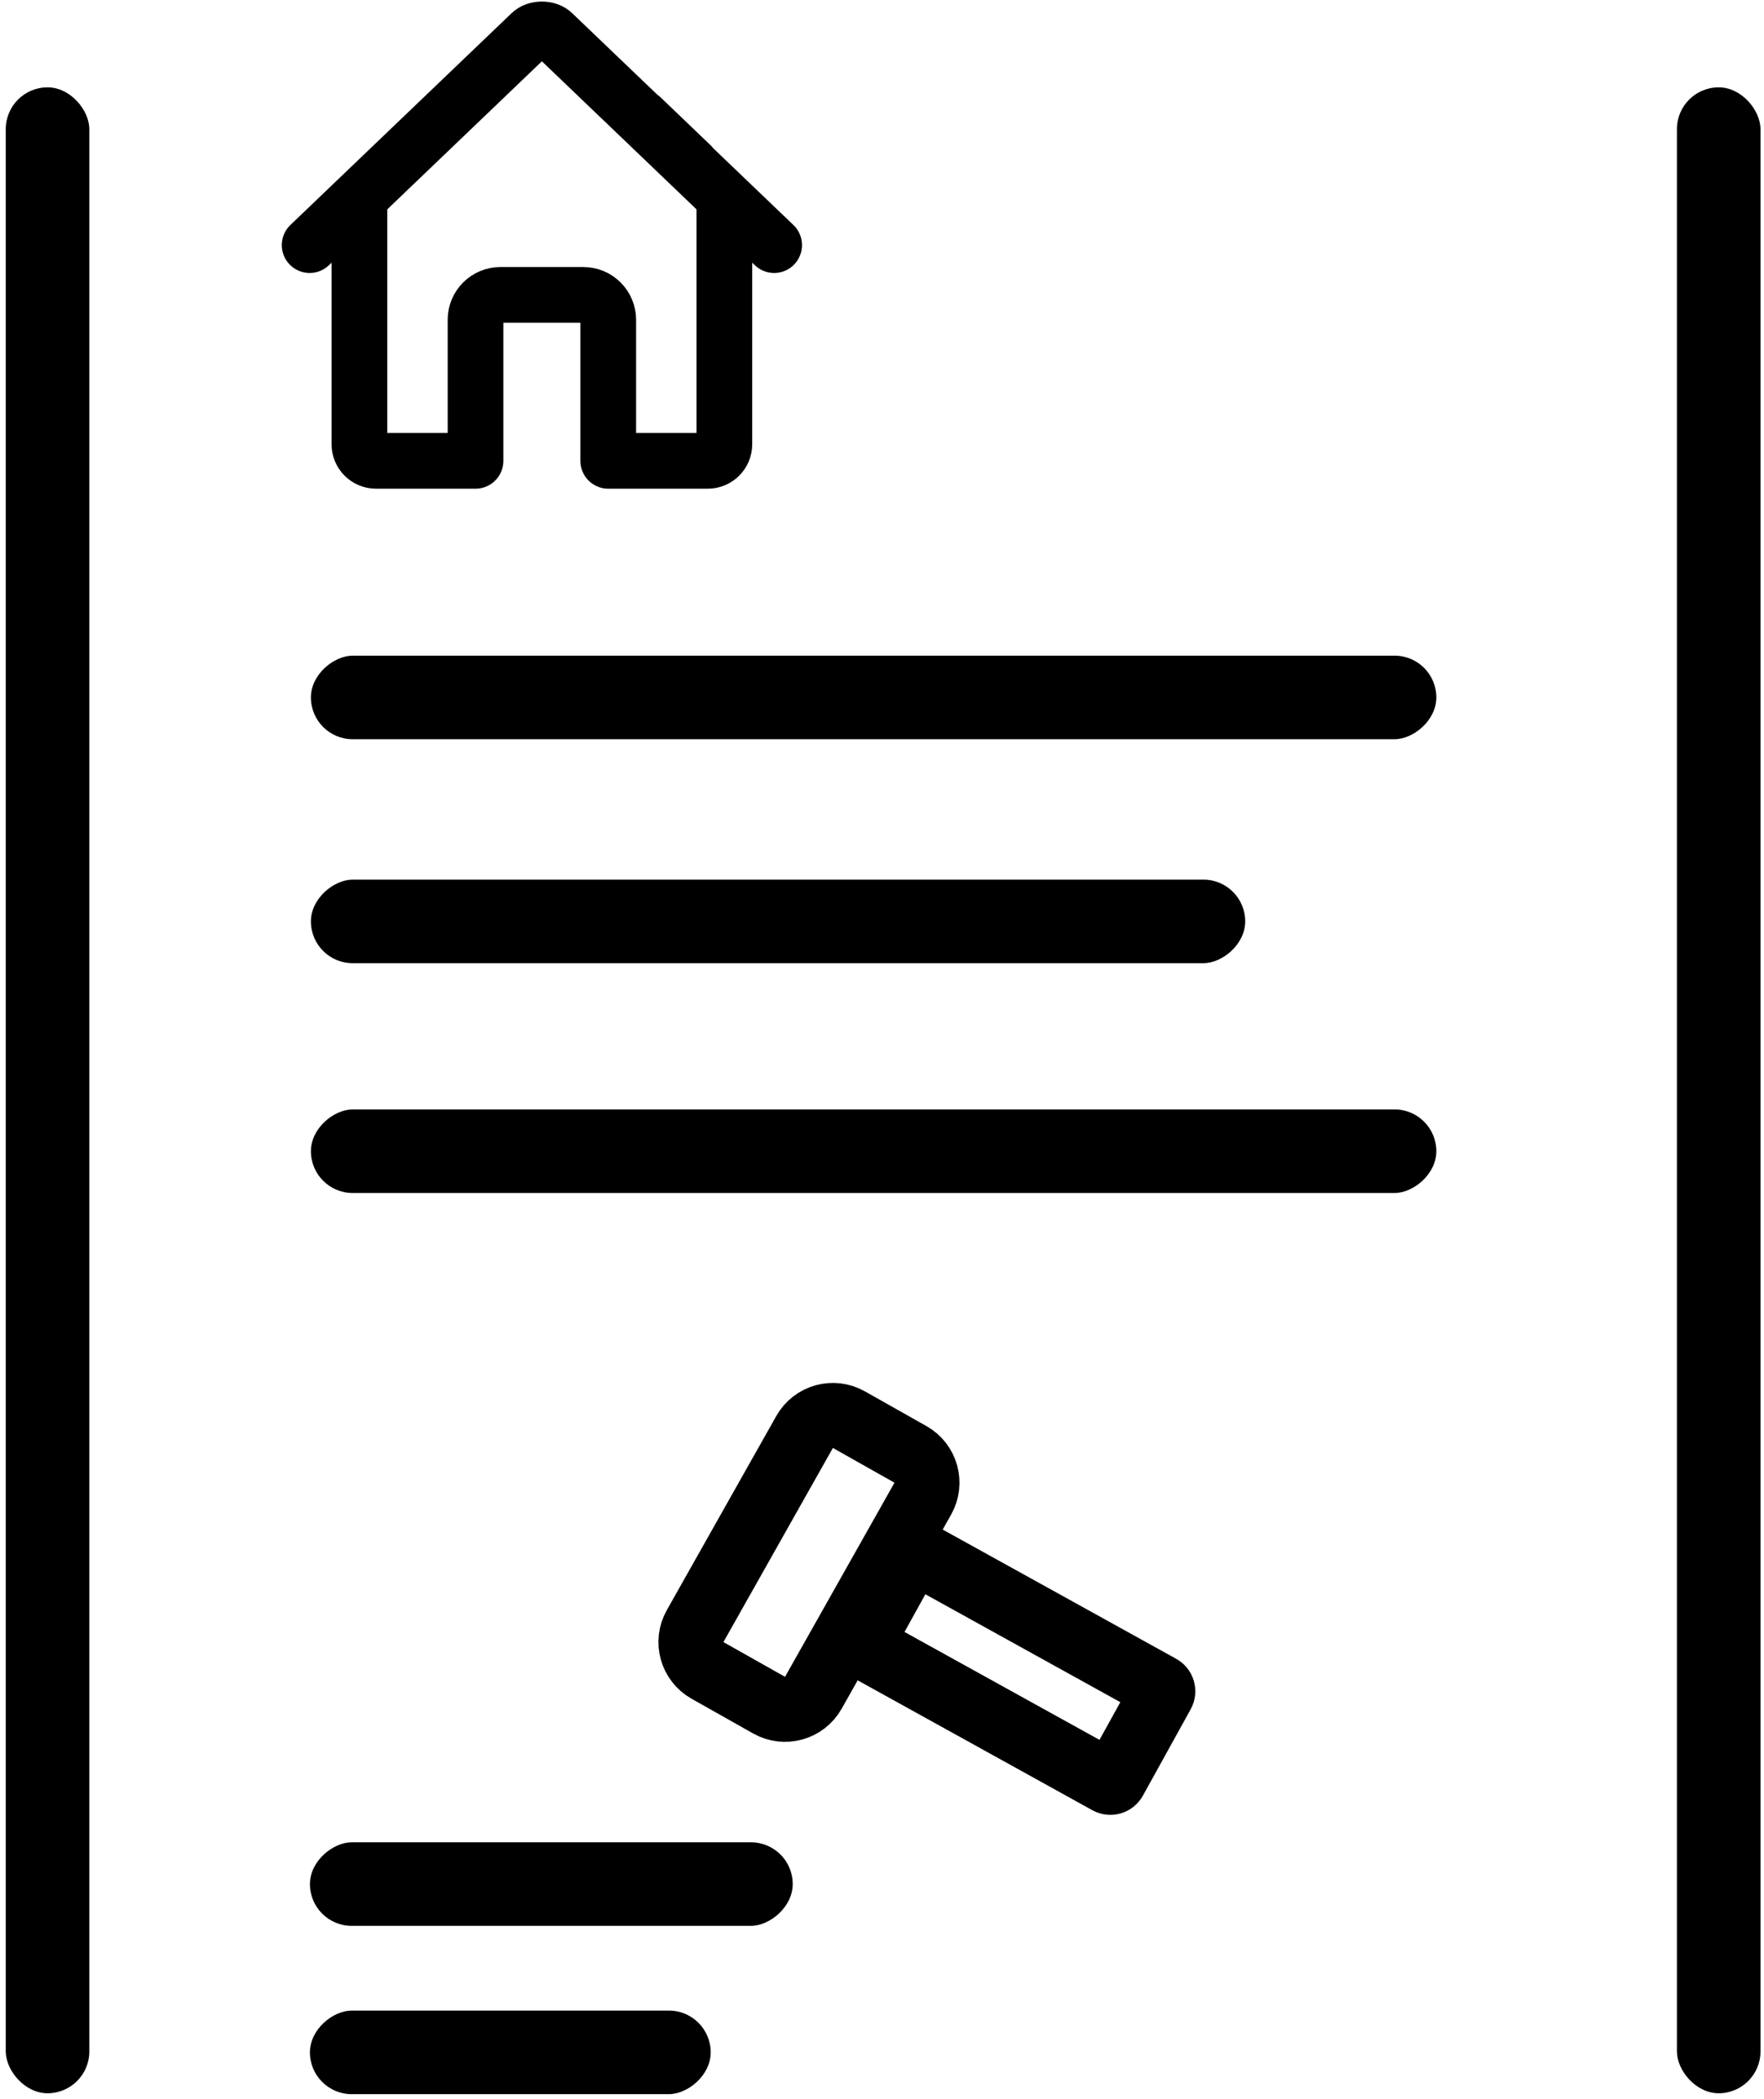
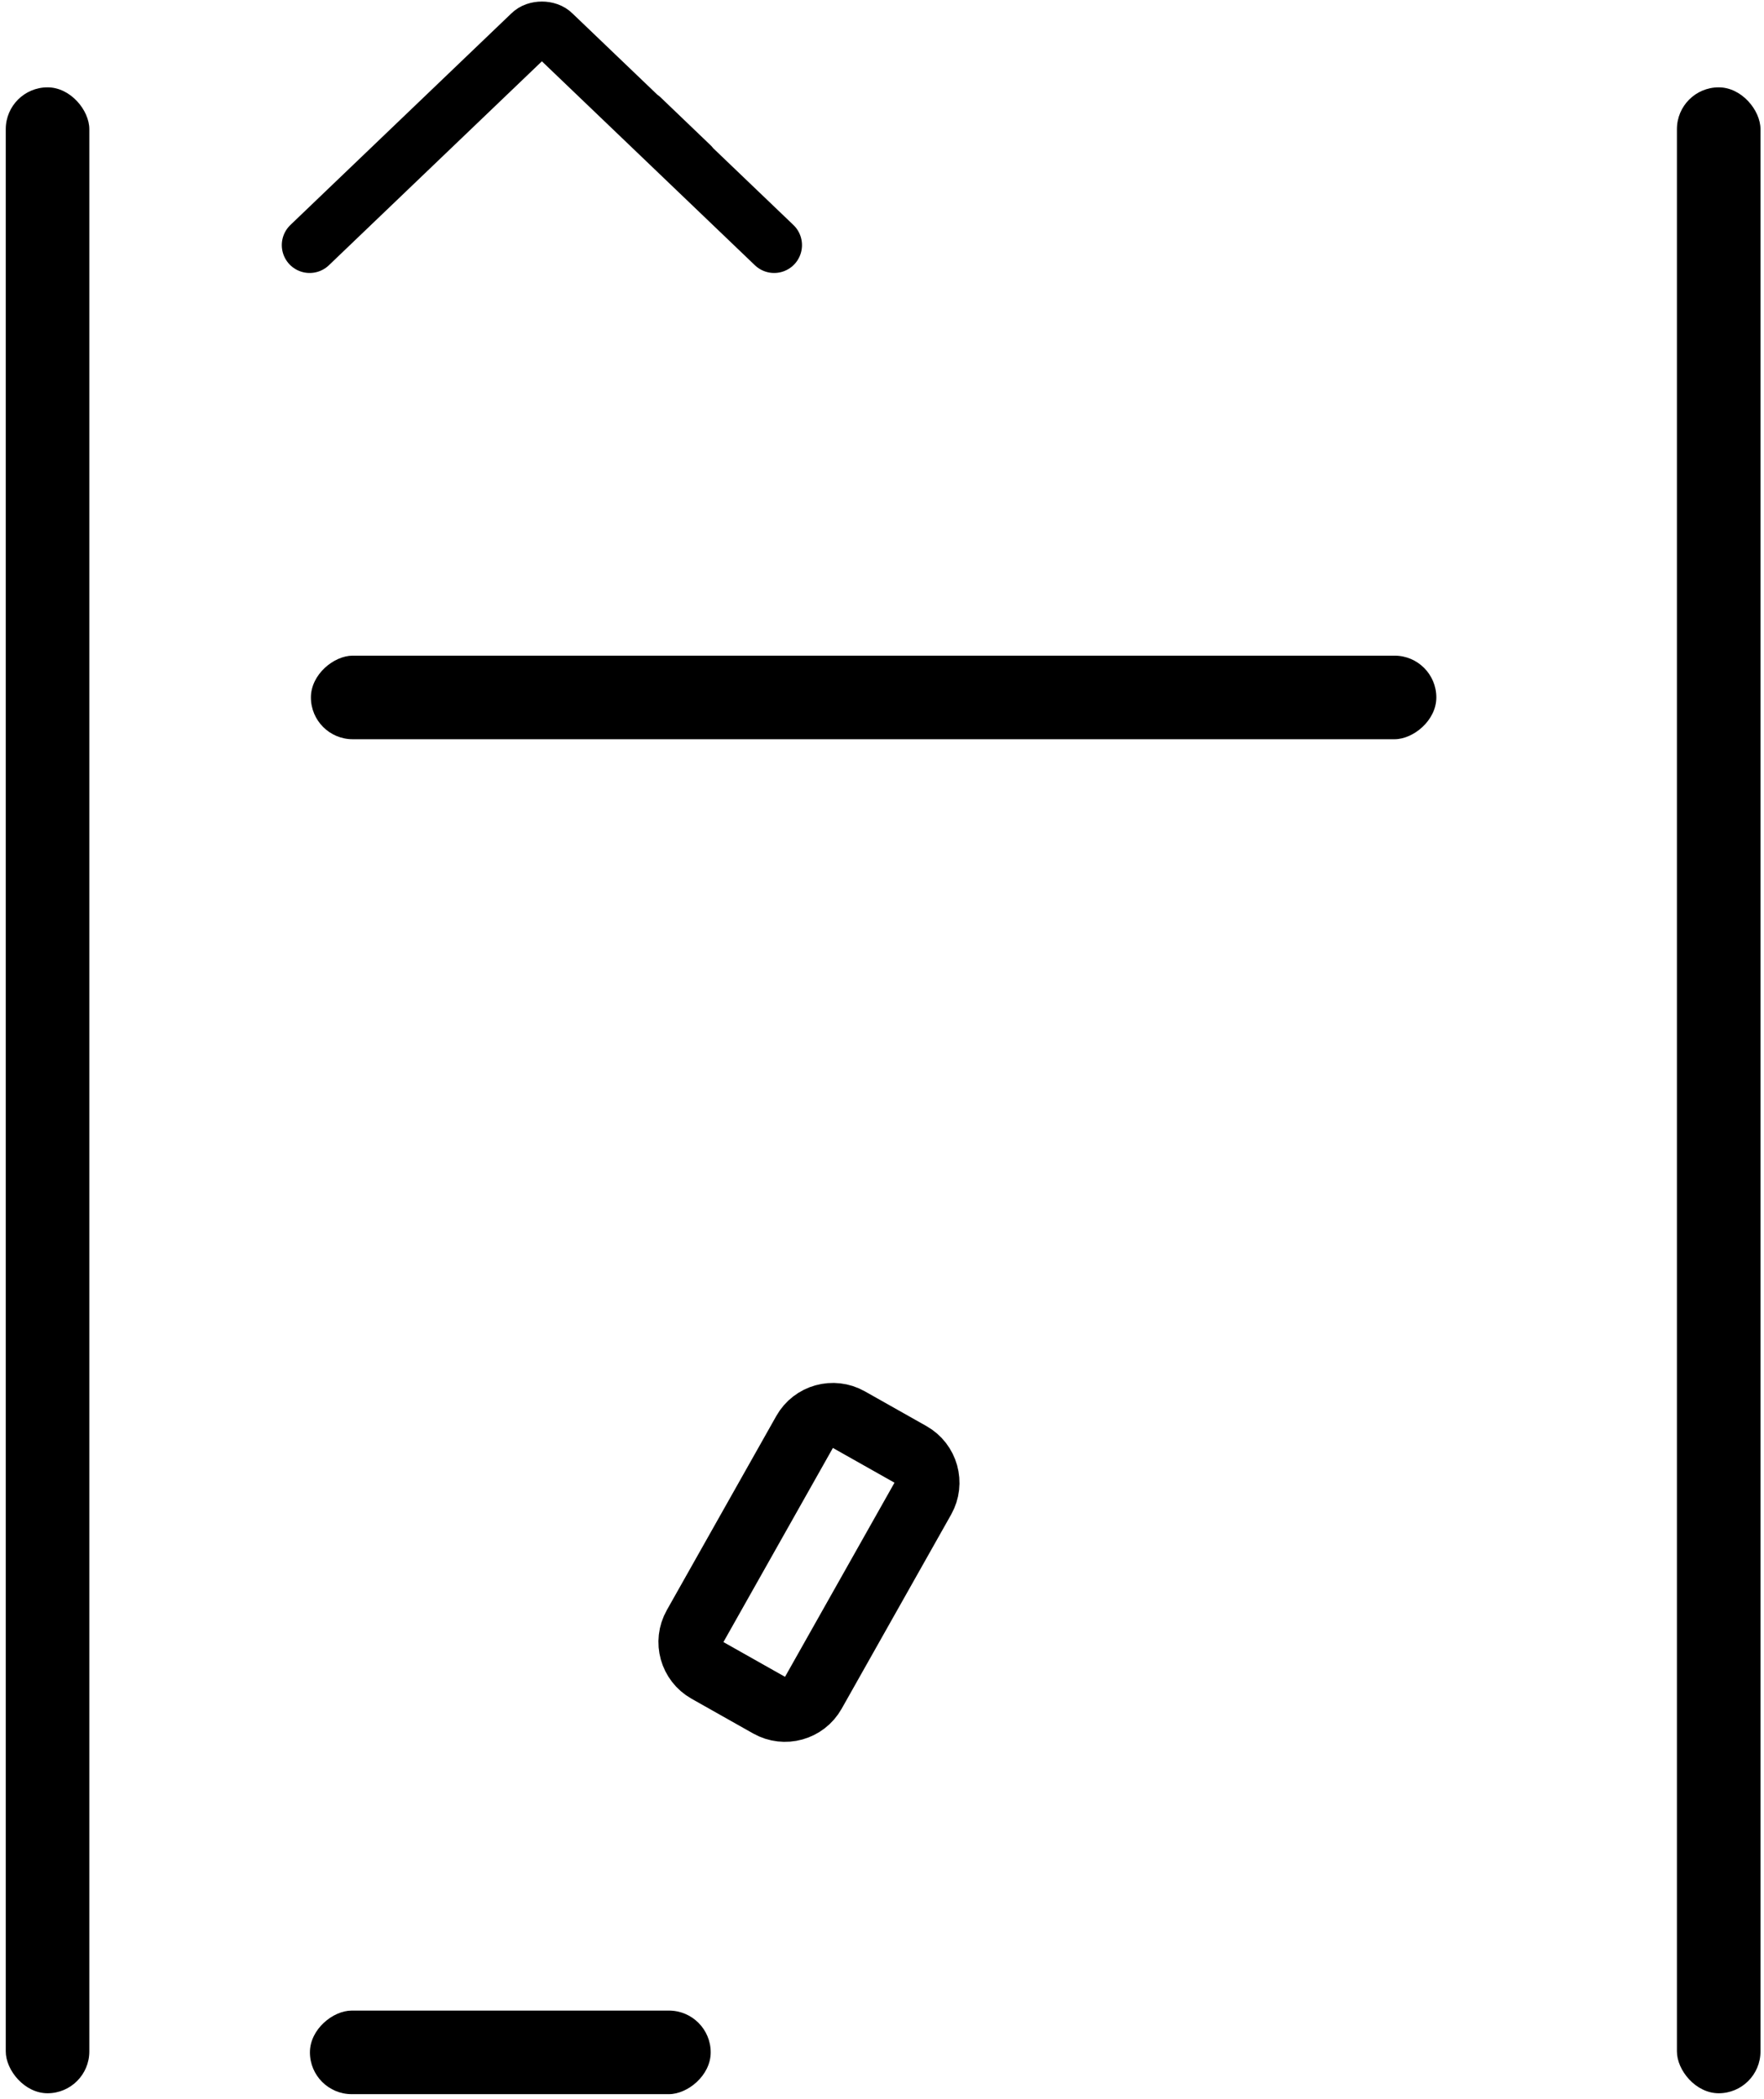
<svg xmlns="http://www.w3.org/2000/svg" fill="none" height="226" style="fill: none;" viewBox="0 0 190 226" width="190">
-   <path d="M38.711 21.48V47.836C38.711 48.31 38.899 48.765 39.234 49.1C39.569 49.435 40.024 49.623 40.498 49.623H51.219V34.435C51.219 33.724 51.501 33.042 52.004 32.54C52.506 32.037 53.188 31.755 53.899 31.755H62.833C63.544 31.755 64.226 32.037 64.728 32.54C65.231 33.042 65.513 33.724 65.513 34.435V49.623H76.234C76.708 49.623 77.163 49.435 77.498 49.1C77.833 48.765 78.021 48.31 78.021 47.836V21.48" stroke="#000" stroke-linecap="round" stroke-linejoin="round" stroke-width="6" />
  <path d="M83.383 26.395L59.583 3.613C59.025 3.023 57.719 3.016 57.151 3.613L33.352 26.395M74.449 17.796L69.088 12.659" stroke="#000" stroke-linecap="round" stroke-linejoin="round" stroke-width="6" />
  <rect fill="#000" height="121.219" rx="4.5" transform="rotate(90 154.707 70.602)" width="9" x="154.707" y="70.602" />
-   <rect fill="#000" height="100.633" rx="4.5" transform="rotate(90 134.121 94.719)" width="9" x="134.121" y="94.719" />
-   <rect fill="#000" height="121.219" rx="4.5" transform="rotate(90 154.707 119.465)" width="9" x="154.707" y="119.465" />
-   <rect fill="#000" height="52" rx="4.5" transform="rotate(90 85.383 198.381)" width="9" x="85.383" y="198.381" />
  <rect fill="#000" height="43.169" rx="4.5" transform="rotate(90 76.55 216.502)" width="9" x="76.551" y="216.502" />
  <rect fill="#000" height="216" rx="4.5" width="9" x=".621" y="9.406" />
  <rect fill="#000" height="216" rx="4.5" width="9" x="180.621" y="9.406" />
  <path d="M91.43 152.869L98.065 156.611C99.749 157.561 100.344 159.696 99.394 161.379L87.603 182.283C86.653 183.967 84.519 184.562 82.835 183.612L76.2 179.87C74.516 178.92 73.921 176.785 74.871 175.102L86.662 154.198C87.611 152.514 89.746 151.919 91.43 152.869Z" stroke="#000" stroke-width="7" />
-   <path d="M92.911 176.662L98.061 167.354C98.195 167.113 98.499 167.025 98.741 167.159L124.99 181.684C125.232 181.817 125.319 182.122 125.186 182.363L120.035 191.671C119.902 191.913 119.597 192 119.356 191.867L93.106 177.342C92.865 177.208 92.777 176.904 92.911 176.662Z" stroke="#000" stroke-width="7" />
</svg>